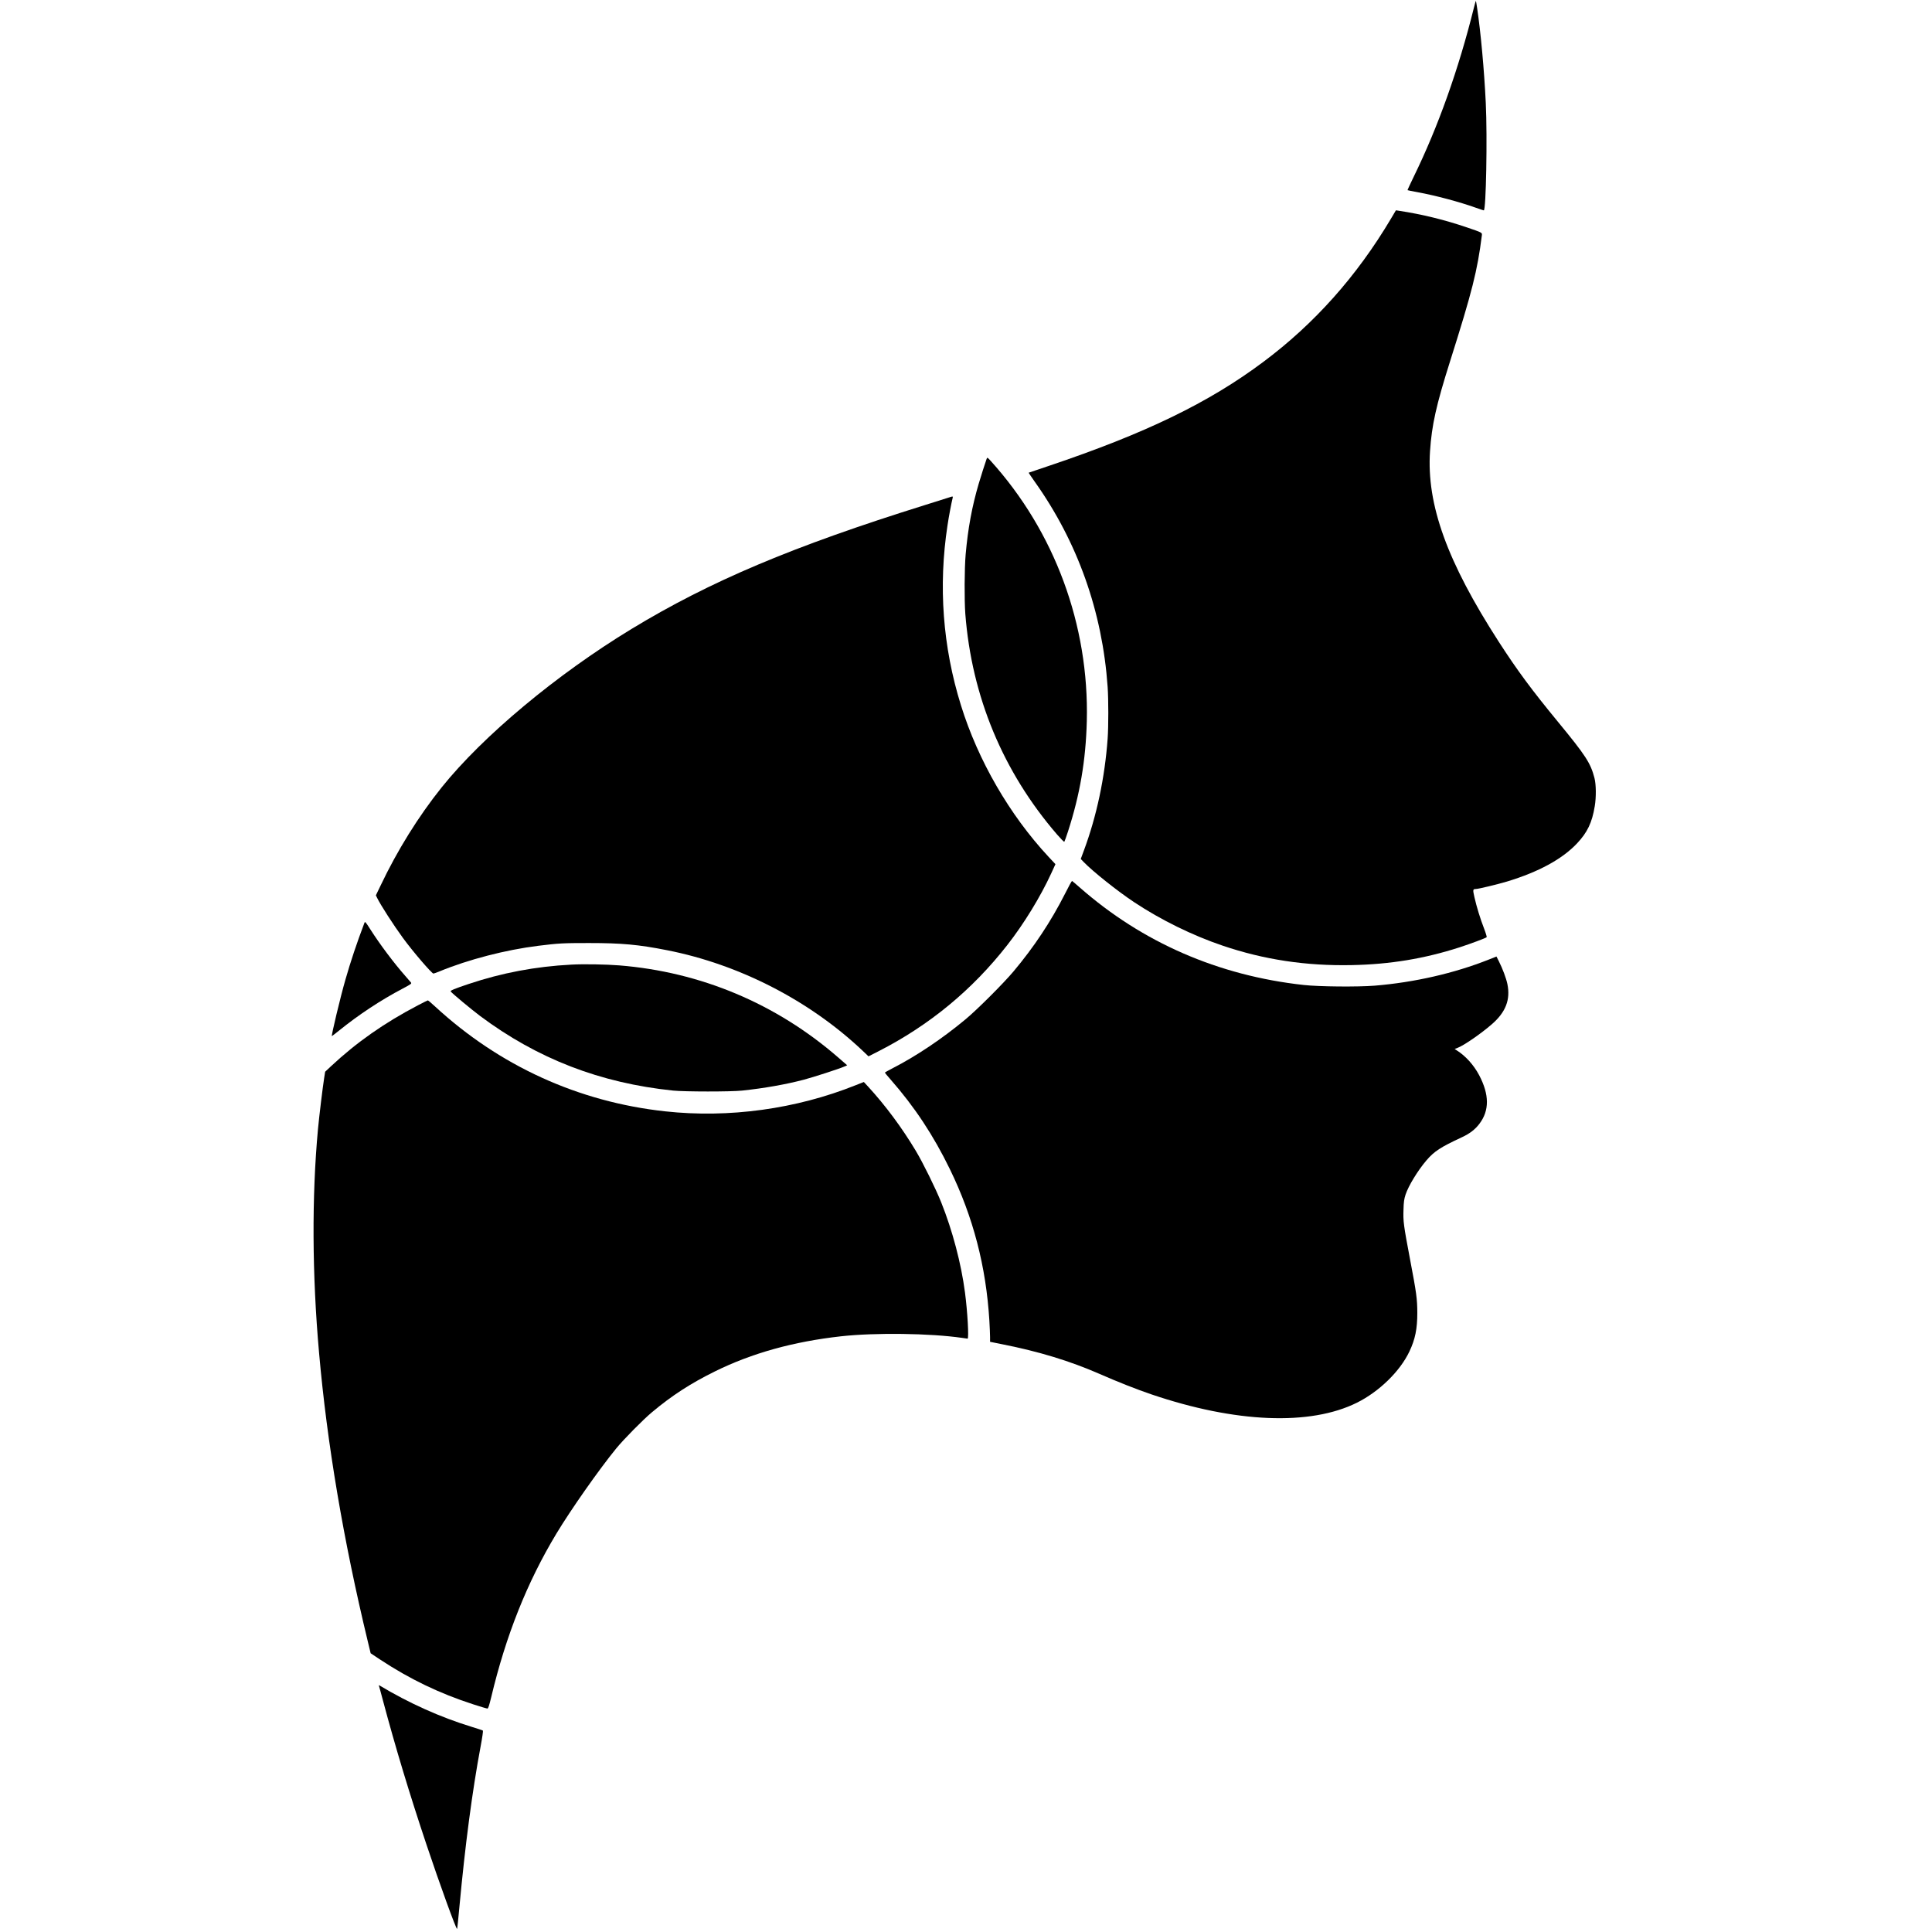
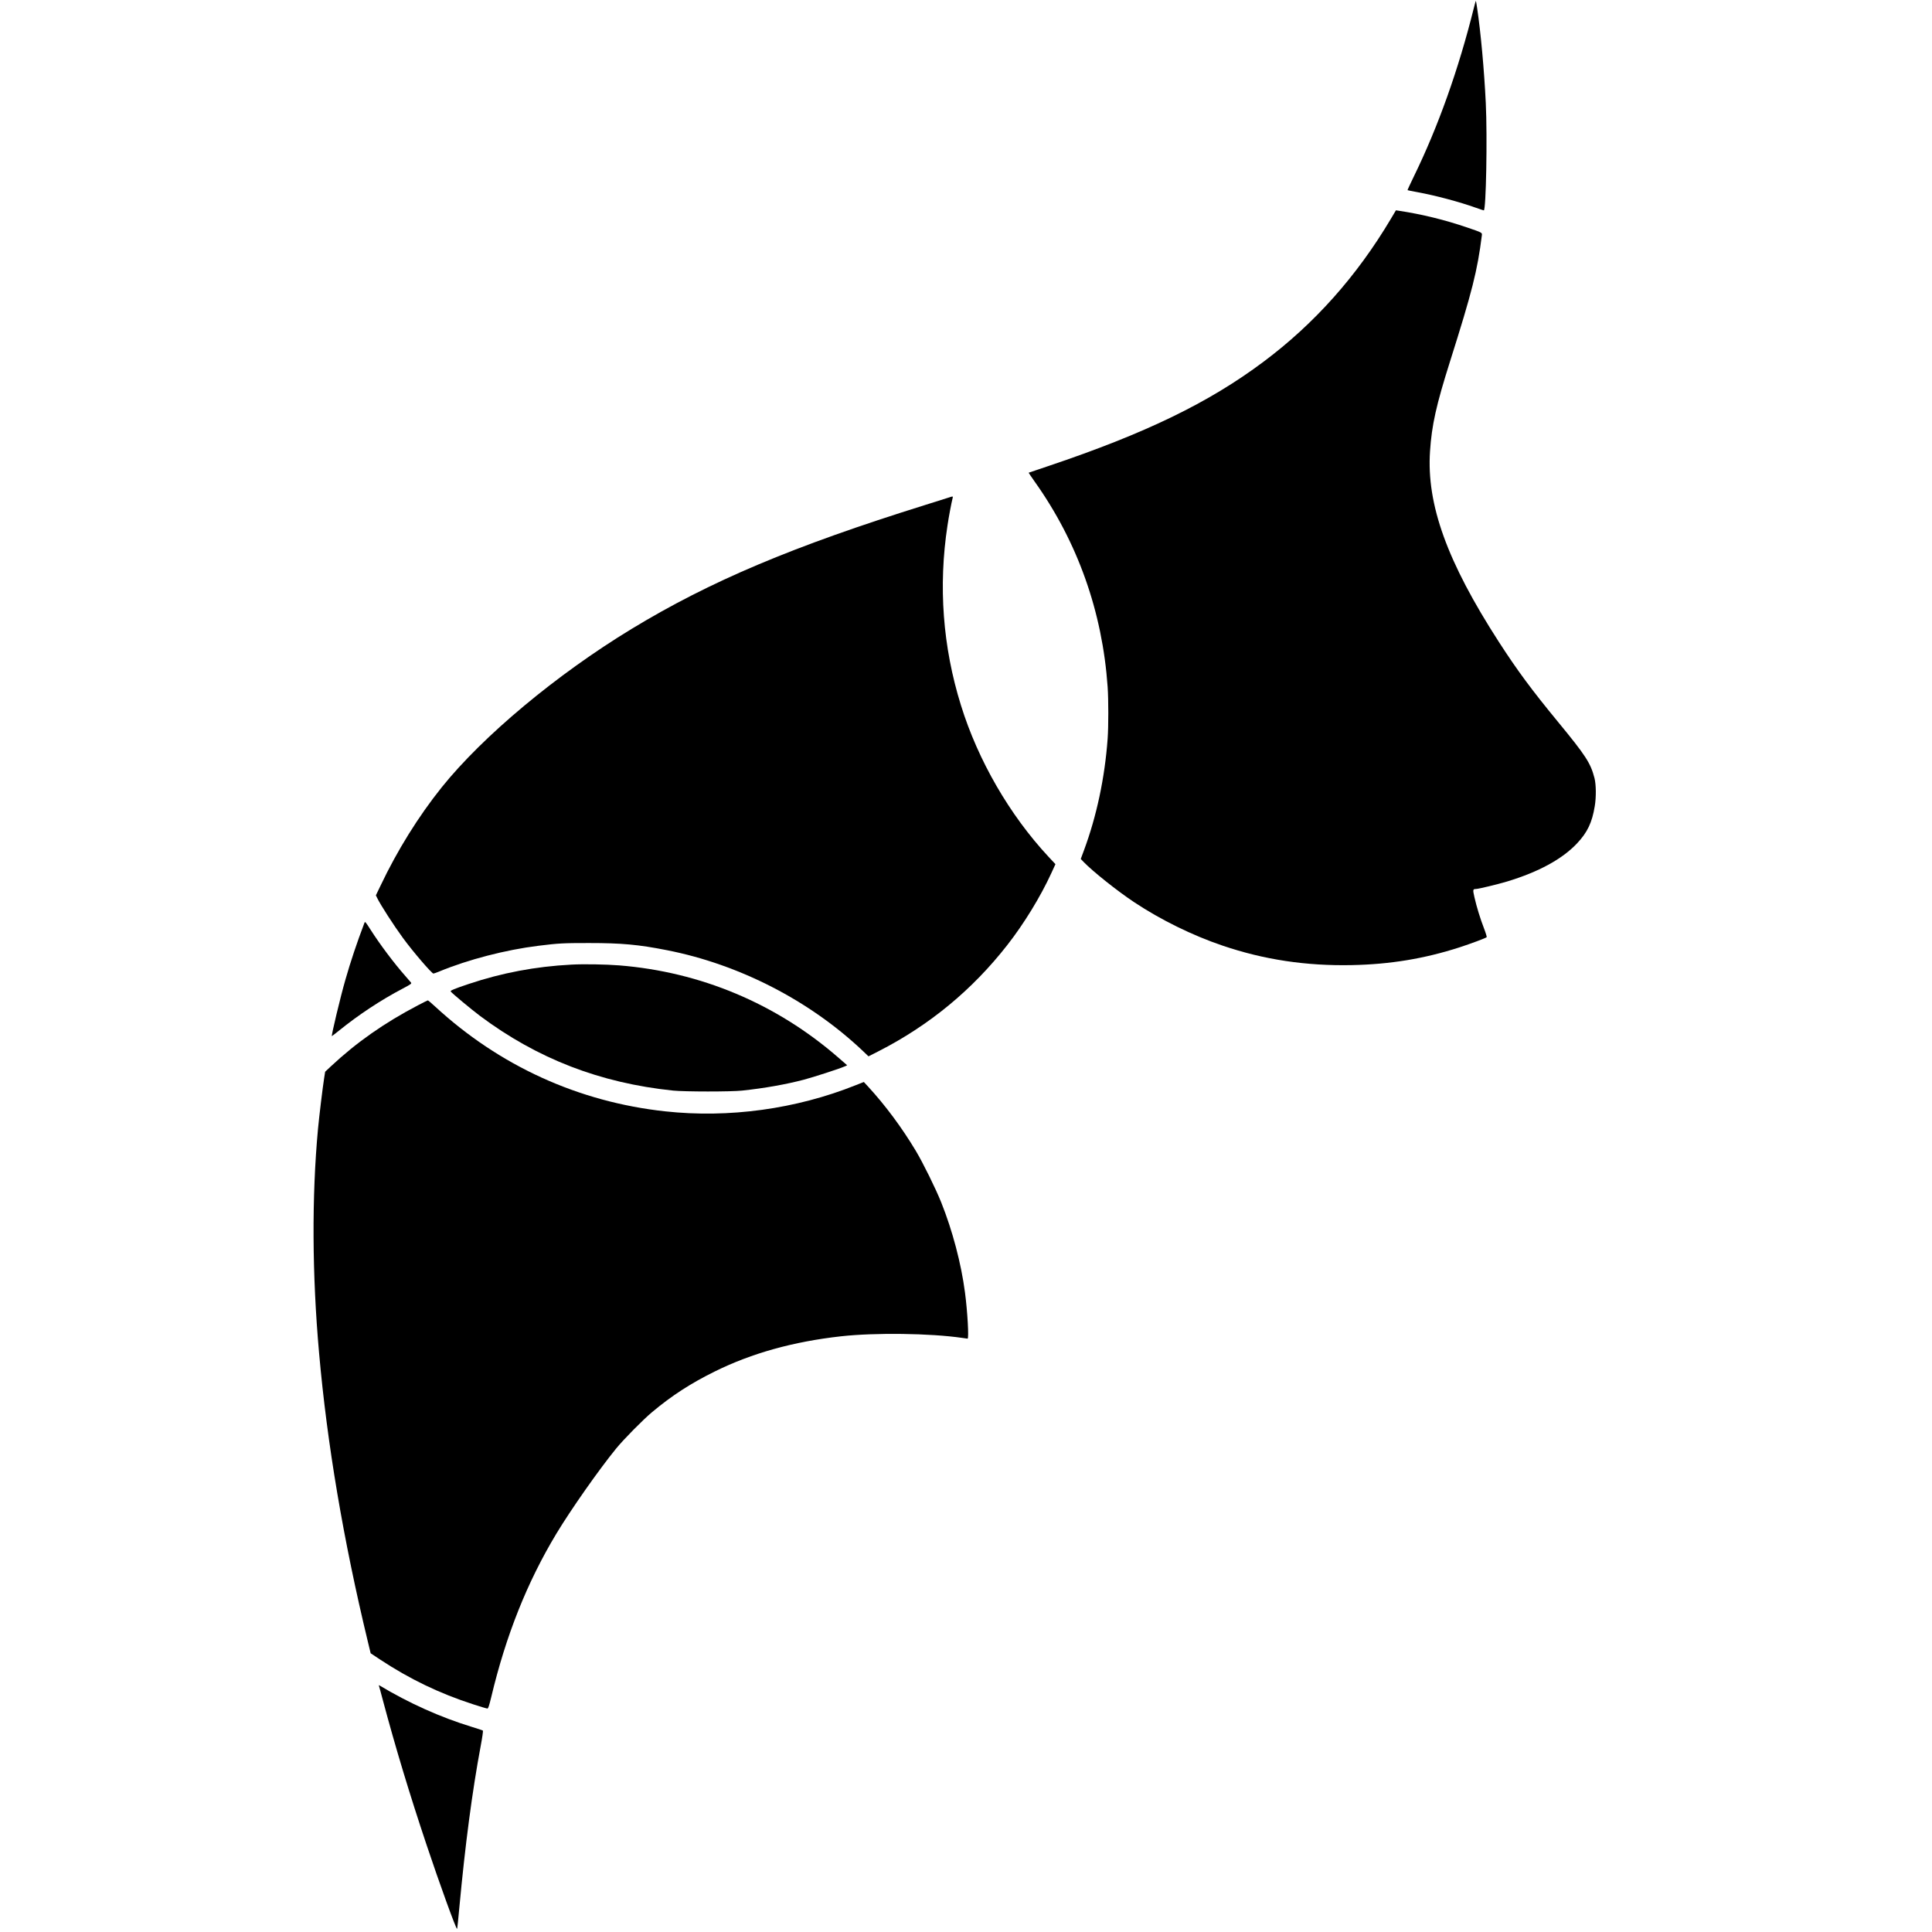
<svg xmlns="http://www.w3.org/2000/svg" version="1.0" width="2810pt" height="2810pt" viewBox="0 0 2810 2810" preserveAspectRatio="xMidYMid meet">
  <g transform="translate(0,2810) scale(0.1,-0.1)" fill="#000000" stroke="none">
    <path d="M21436 27983 c-221 -889 -519 -1727 -873 -2451 -52 -107 -93 -196 -91 -198 3 -2 67 -15 144 -29 266 -49 607 -140 848 -226 60 -21 113 -39 117 -39 33 0 53 1065 29 1562 -23 477 -73 1029 -126 1382 -8 55 -16 101 -18 103 -2 2 -15 -45 -30 -104z" />
    <path d="M20230 24918 c-496 -835 -1112 -1526 -1855 -2081 -795 -595 -1714 -1040 -3120 -1513 -159 -53 -291 -98 -293 -99 -2 -2 38 -60 87 -130 625 -878 985 -1894 1061 -2985 13 -187 13 -576 0 -755 -41 -566 -160 -1127 -346 -1627 l-45 -121 43 -45 c136 -140 490 -422 734 -584 387 -257 847 -483 1284 -631 603 -205 1215 -297 1879 -284 559 11 1057 93 1571 259 163 53 380 134 393 147 4 4 -13 61 -38 126 -56 144 -108 315 -140 455 -25 110 -24 119 20 120 37 0 318 68 455 109 458 139 799 324 1016 553 151 160 220 303 259 543 22 131 20 314 -4 408 -56 218 -127 327 -526 812 -391 475 -596 753 -865 1169 -753 1167 -1053 1998 -1001 2773 25 381 91 674 290 1303 324 1024 399 1321 464 1838 4 39 7 38 -213 113 -325 111 -654 192 -996 244 l-41 6 -73 -123z" />
-     <path d="M14350 21426 c-16 -42 -87 -266 -115 -361 -98 -332 -157 -654 -190 -1028 -18 -208 -20 -661 -5 -865 93 -1203 548 -2298 1335 -3210 54 -62 101 -110 105 -105 4 4 28 71 53 148 175 540 259 1035 274 1605 35 1399 -468 2759 -1399 3788 -48 52 -48 52 -58 28z" />
    <path d="M13820 20870 c-14 -5 -178 -56 -365 -115 -1927 -602 -3125 -1108 -4270 -1803 -1091 -663 -2163 -1558 -2762 -2305 -338 -422 -646 -918 -887 -1426 l-69 -143 17 -35 c47 -99 243 -403 375 -583 145 -199 421 -520 445 -520 7 0 46 14 87 31 419 173 963 314 1439 373 297 37 363 40 735 40 475 0 721 -22 1140 -105 1050 -207 2071 -733 2841 -1461 l86 -82 142 72 c743 379 1367 894 1877 1547 244 312 482 702 639 1043 l61 133 -100 107 c-567 609 -1026 1402 -1275 2206 -264 848 -330 1732 -195 2614 18 123 56 323 74 395 8 29 4 30 -35 17z" />
-     <path d="M15488 15097 c-203 -400 -448 -770 -748 -1127 -146 -174 -528 -555 -695 -694 -343 -285 -717 -536 -1068 -716 -59 -30 -107 -58 -107 -61 0 -3 37 -48 83 -100 351 -400 624 -814 862 -1303 340 -698 527 -1416 575 -2206 5 -91 10 -197 10 -236 l0 -70 188 -38 c524 -104 974 -241 1402 -428 281 -123 541 -225 755 -298 1224 -416 2310 -460 2990 -122 324 161 627 456 764 745 84 177 115 328 115 562 -1 204 -12 287 -105 775 -95 502 -102 557 -96 725 3 115 9 154 30 220 42 127 178 351 304 498 112 131 205 192 513 335 115 53 196 115 258 198 146 193 144 423 -4 705 -80 151 -198 281 -328 363 l-29 19 44 17 c90 34 340 206 497 343 202 175 273 358 226 585 -17 83 -71 227 -125 333 l-34 67 -110 -44 c-503 -200 -1086 -333 -1660 -380 -249 -20 -810 -15 -1035 10 -1243 137 -2347 619 -3258 1420 -57 50 -106 92 -110 93 -4 2 -51 -84 -104 -190z" />
    <path d="M5301 14679 c-112 -296 -201 -562 -276 -824 -73 -252 -210 -825 -198 -825 2 0 47 35 101 78 289 234 612 447 930 614 118 62 131 72 120 87 -7 9 -45 52 -83 96 -164 186 -368 457 -510 680 -68 107 -75 115 -84 94z" />
    <path d="M8310 14070 c-521 -27 -1011 -120 -1492 -281 -212 -71 -271 -96 -263 -109 14 -23 299 -260 428 -357 833 -622 1745 -975 2807 -1085 168 -17 843 -18 1005 0 321 34 637 90 895 158 140 37 512 157 589 191 l43 19 -130 113 c-901 783 -2000 1245 -3187 1340 -190 15 -517 21 -695 11z" />
    <path d="M6080 13479 c-493 -258 -893 -539 -1267 -888 l-84 -79 -14 -90 c-21 -131 -72 -551 -90 -742 -91 -986 -86 -2116 16 -3260 116 -1315 353 -2721 709 -4196 l41 -170 137 -91 c432 -285 864 -493 1356 -652 104 -34 196 -61 205 -61 12 0 24 36 55 163 214 900 523 1675 949 2382 212 351 614 924 867 1235 108 133 393 422 525 532 288 241 560 417 910 590 540 267 1145 435 1835 512 497 55 1296 45 1765 -23 39 -6 73 -11 78 -11 21 0 -1 395 -38 673 -55 421 -182 900 -345 1308 -81 202 -266 578 -372 754 -201 335 -441 658 -690 929 l-64 69 -119 -47 c-867 -347 -1843 -481 -2770 -380 -1260 137 -2409 660 -3347 1525 -53 49 -100 89 -105 89 -4 0 -69 -32 -143 -71z" />
    <path d="M5512 3579 c3 -8 29 -102 57 -209 183 -685 387 -1361 636 -2105 184 -551 431 -1232 443 -1220 3 2 18 143 33 312 85 914 187 1688 310 2346 23 121 37 222 33 226 -5 5 -79 29 -164 55 -454 139 -912 344 -1344 604 -5 3 -7 -1 -4 -9z" />
  </g>
</svg>